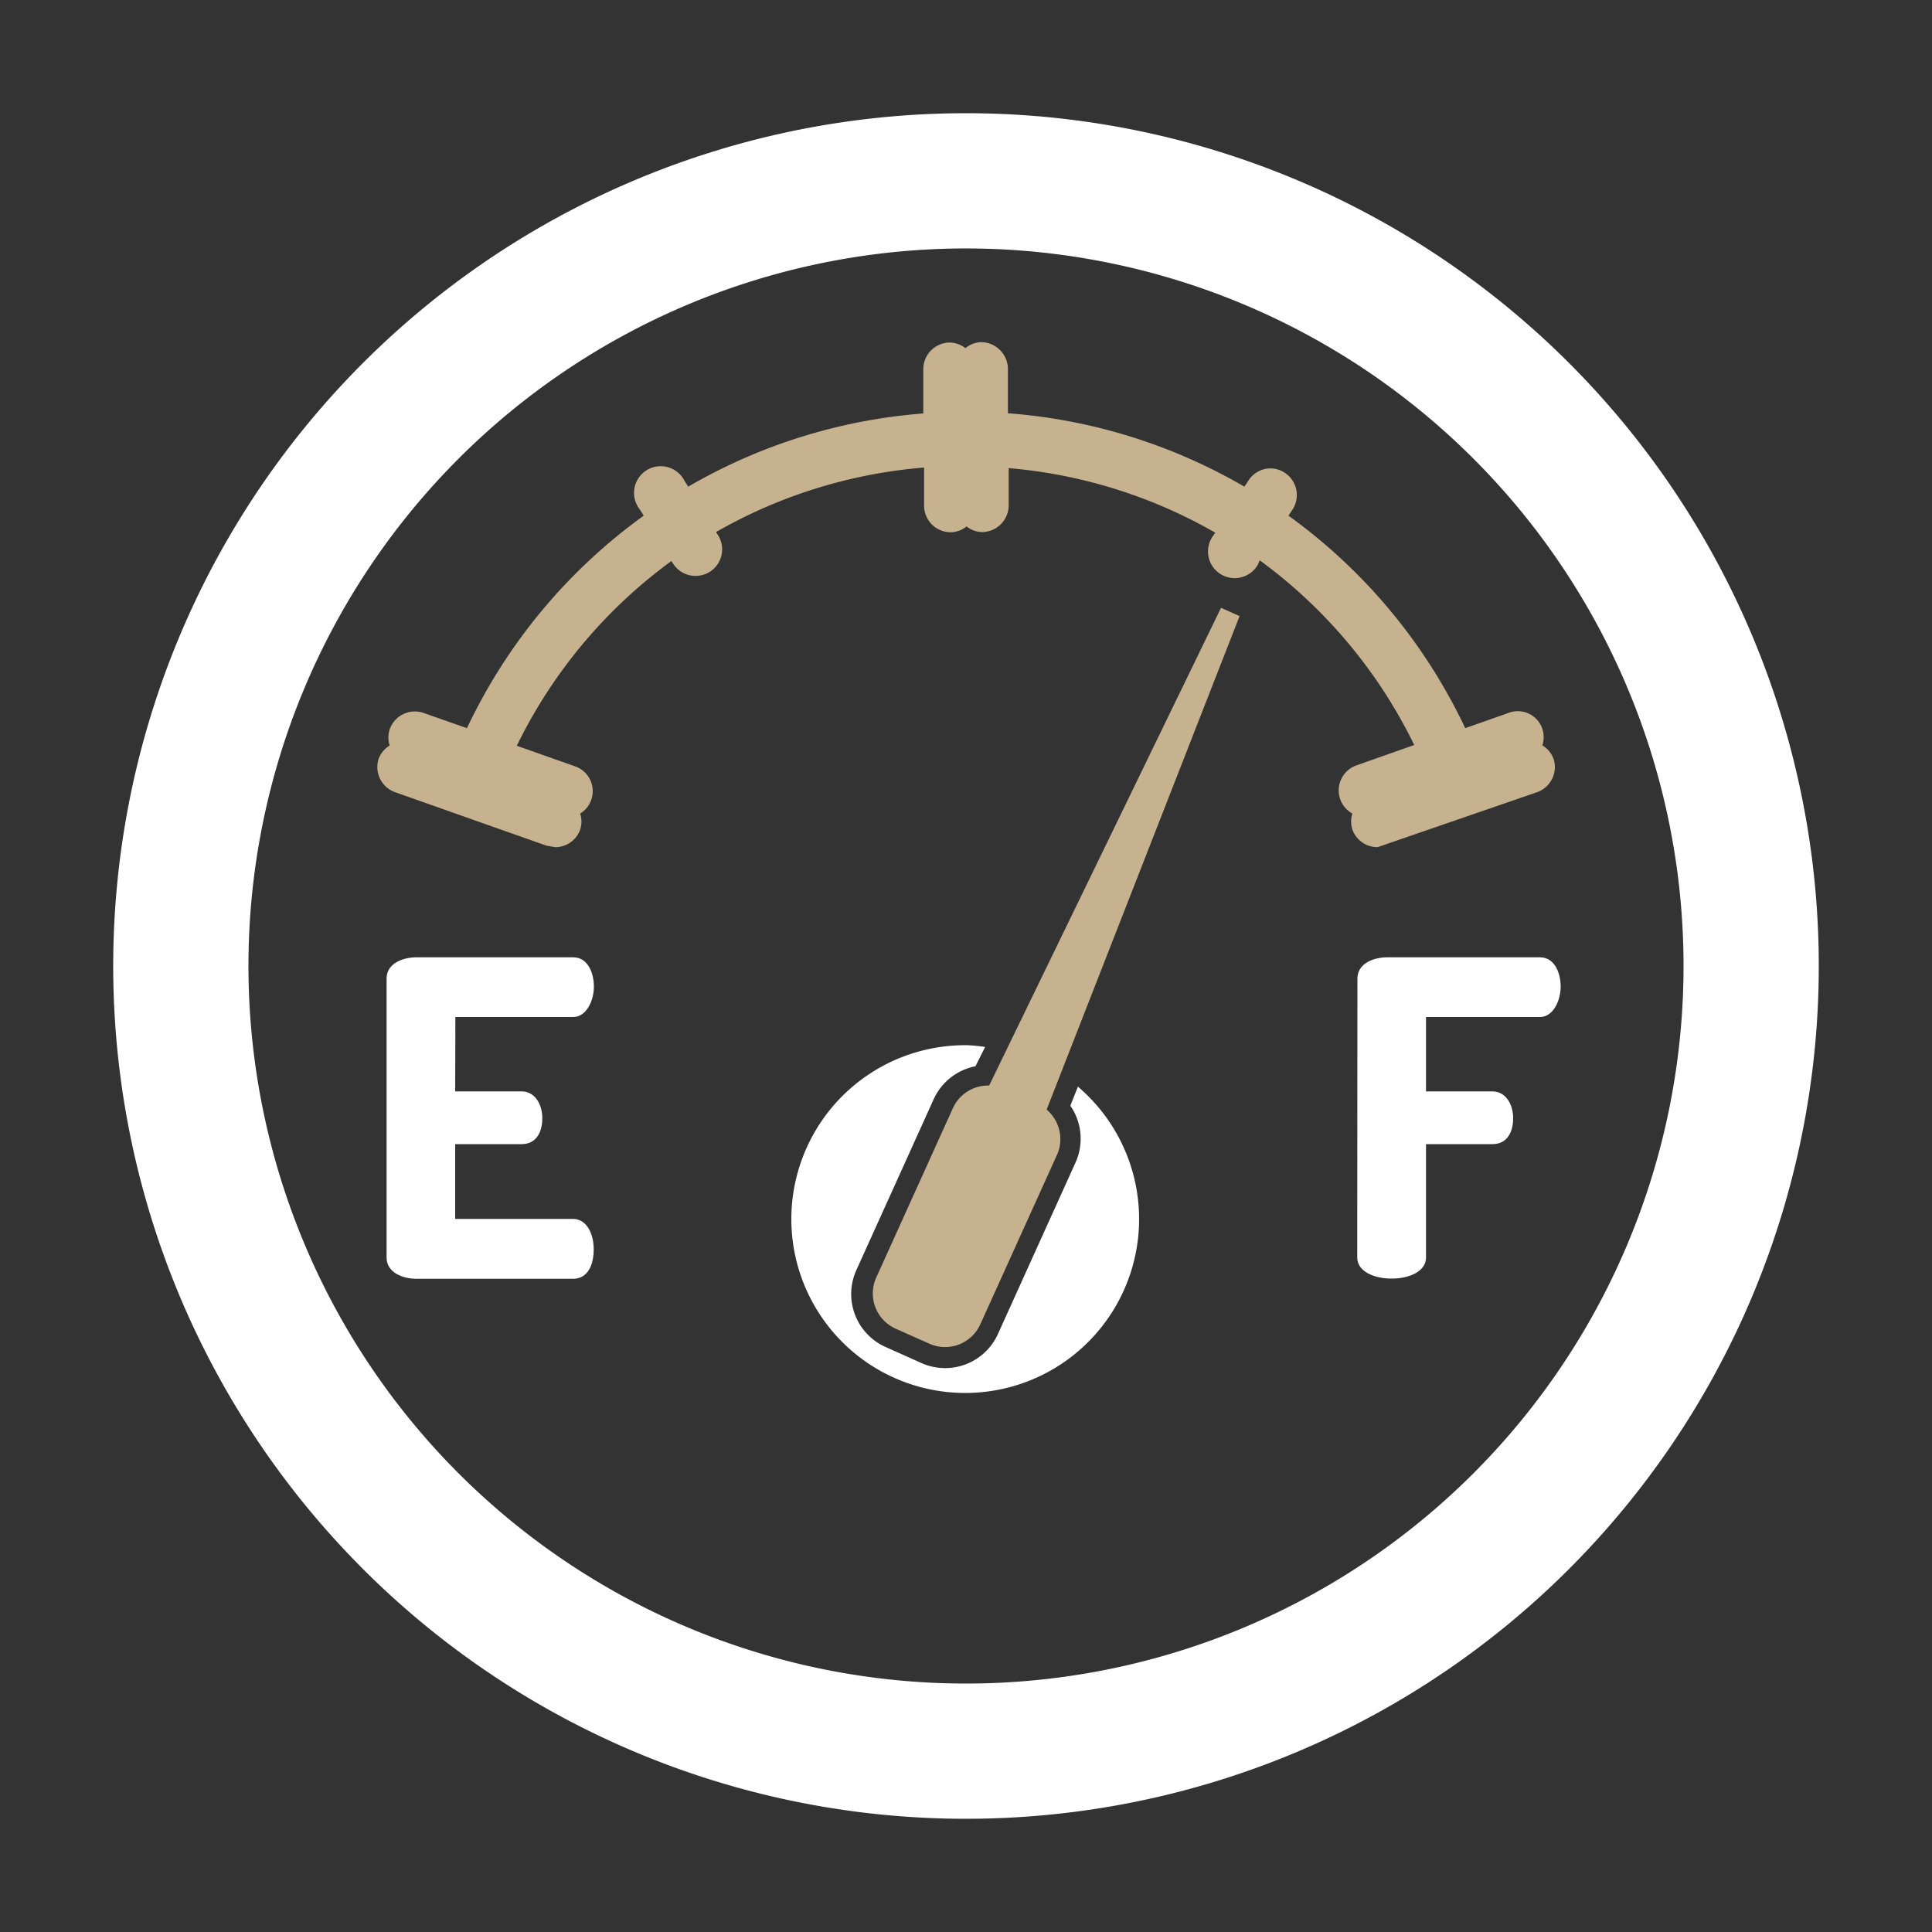
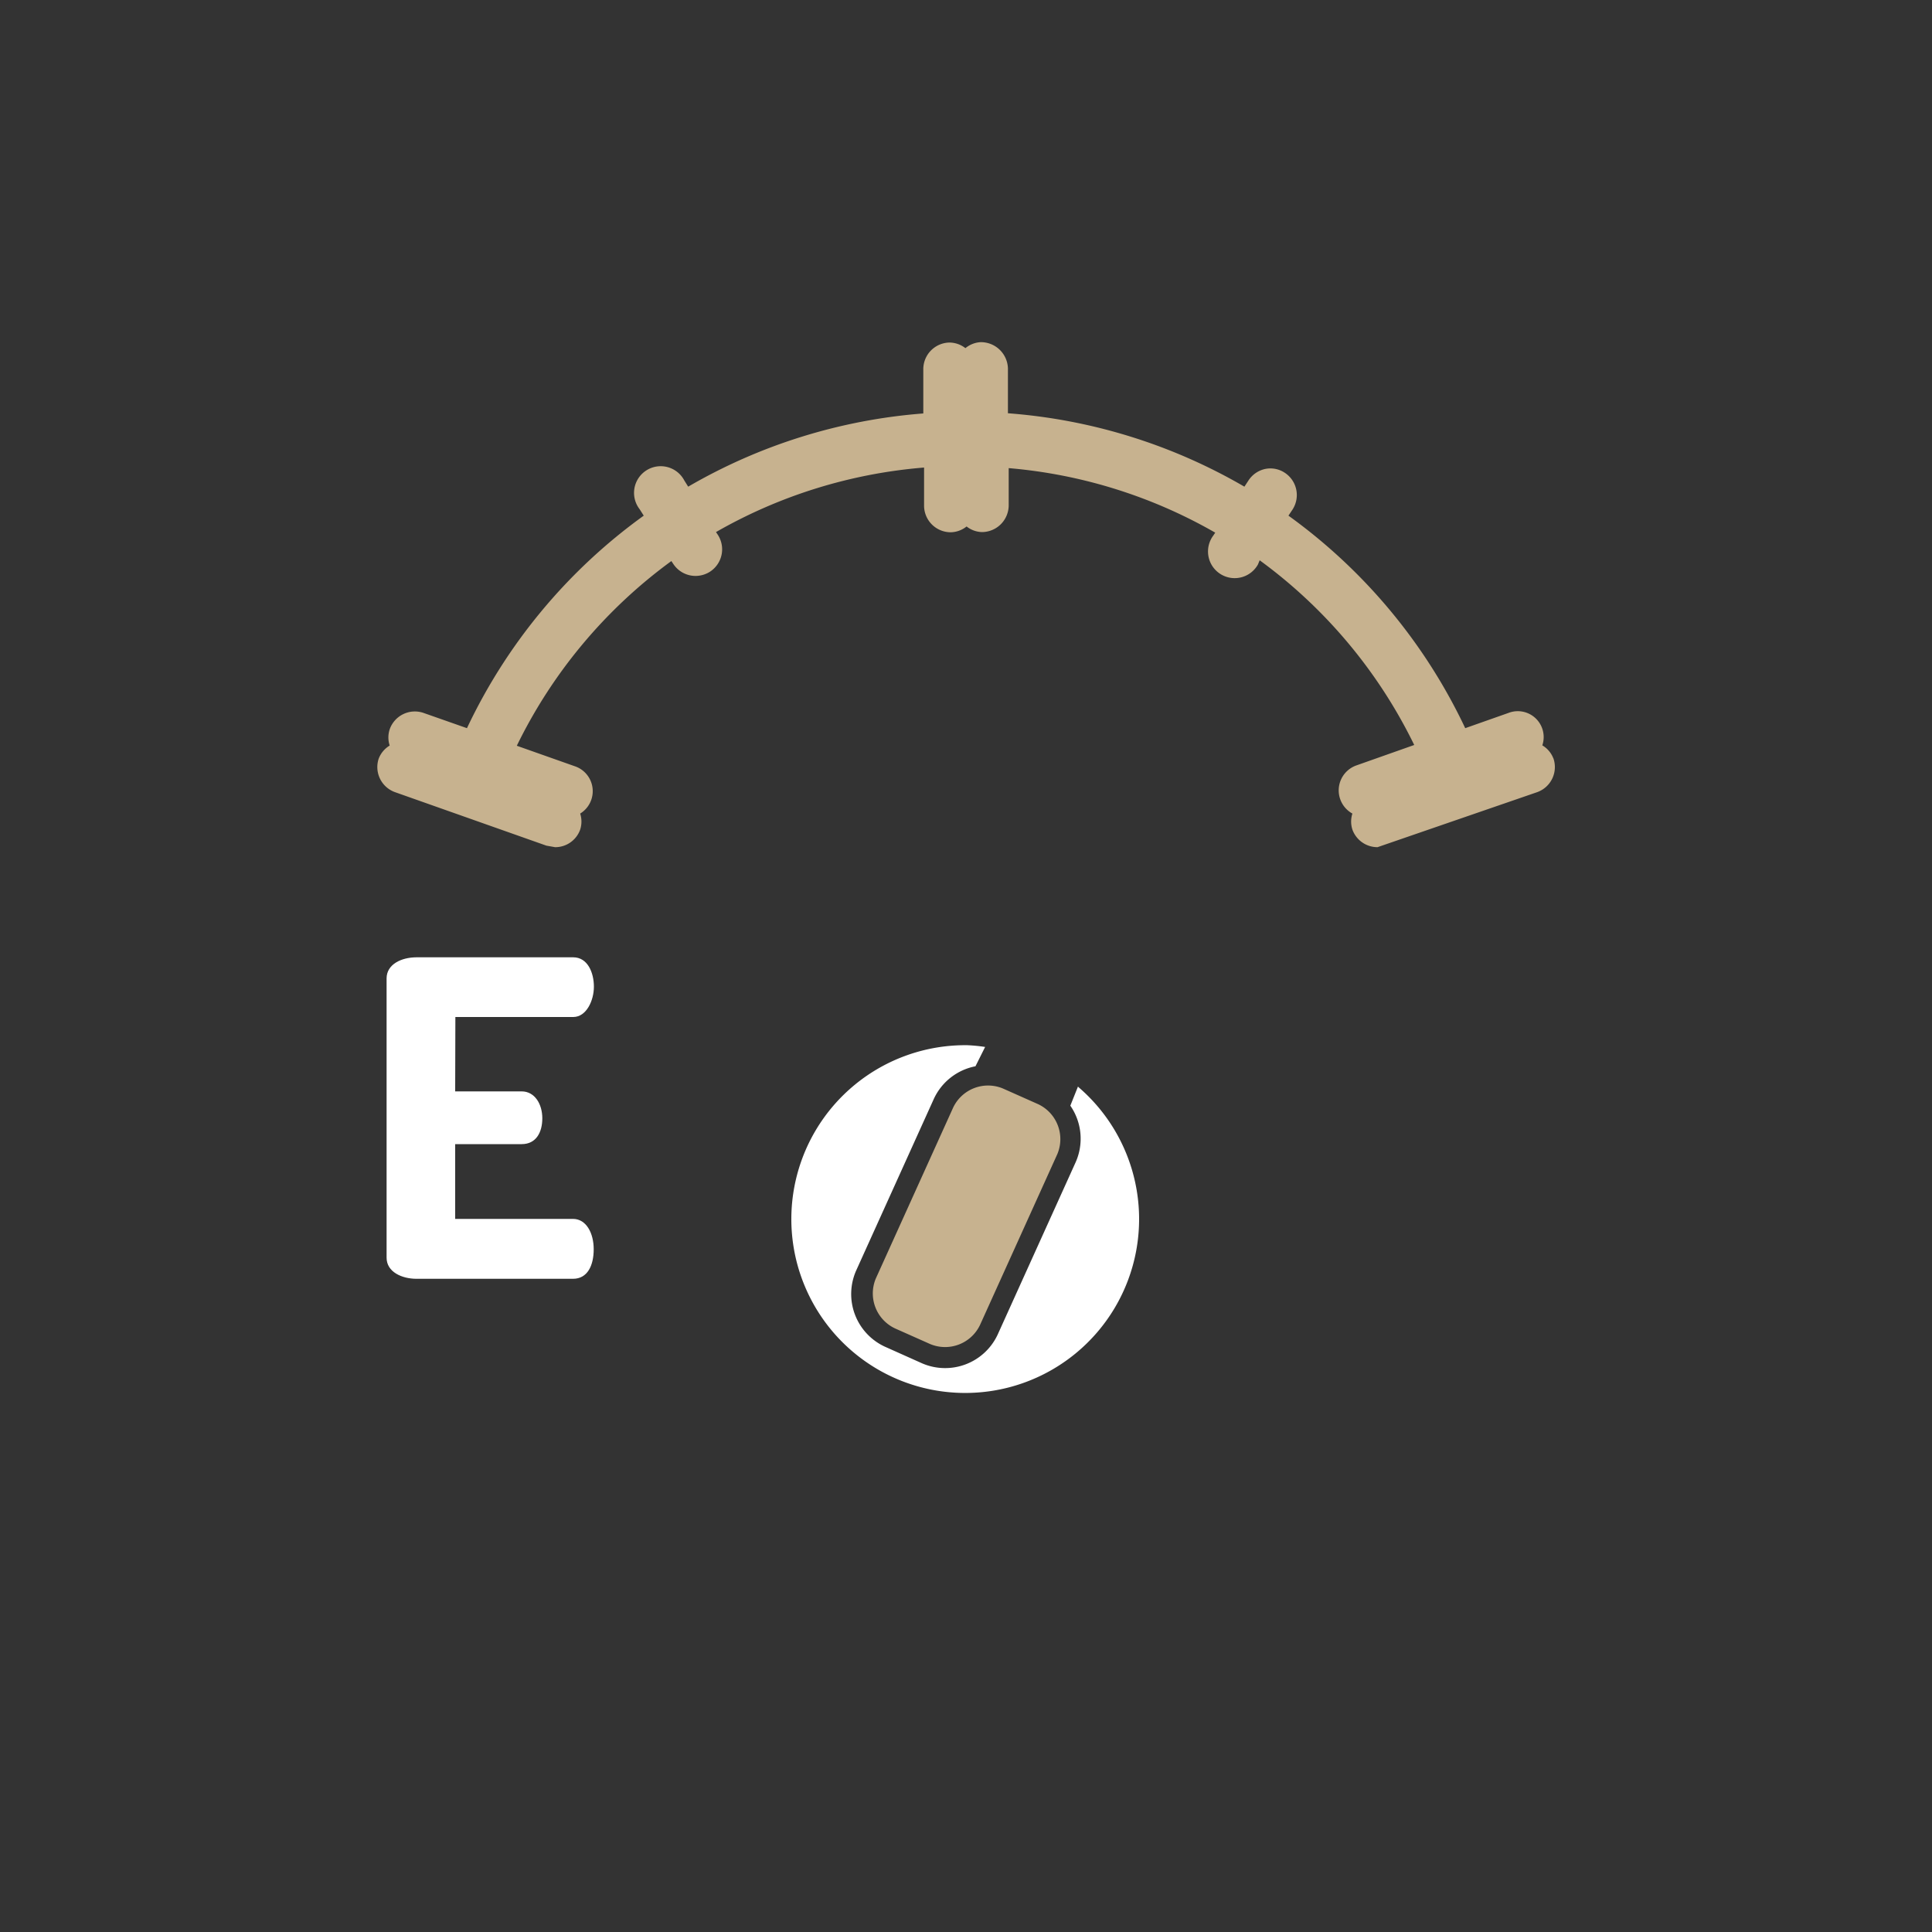
<svg xmlns="http://www.w3.org/2000/svg" id="Layer_1" data-name="Layer 1" viewBox="0 0 100 100">
  <rect x="0" y="0" width="100" height="100" fill="#333333" stroke="none" />
  <defs>
    <style>.cls-1{fill:#fff;}.cls-2{fill:#c7b28f;}</style>
  </defs>
  <title>icons</title>
-   <path class="cls-1" d="M50,5.86A44.14,44.14,0,1,0,94.14,50,44.14,44.14,0,0,0,50,5.86Zm0,81.28A37.14,37.14,0,1,1,87.14,50,37.14,37.14,0,0,1,50,87.14Z" />
  <path class="cls-1" d="M55.8,56.23l-.4,1a3,3,0,0,1,.27,2.94l-4,8.84a3,3,0,0,1-4,1.53l-1.81-.81a3,3,0,0,1-1.53-4l4-8.84a3,3,0,0,1,2.16-1.7l.5-1a8.64,8.64,0,0,0-.91-.09,9,9,0,1,0,5.73,2.16Z" />
  <path class="cls-2" d="M46.33,68.76a2,2,0,0,1-1-2.58l4-8.84a2,2,0,0,1,2.58-1l1.82.81a2,2,0,0,1,1,2.58l-4,8.84a2,2,0,0,1-2.58,1Z" />
-   <polygon class="cls-2" points="47.13 64.57 63.2 31.46 64.16 31.89 50.75 66.19 47.13 64.57" />
  <path class="cls-2" d="M80.4,39.25a1.34,1.34,0,0,0-.57-.67,1.34,1.34,0,0,0-1.75-1.68l-2.24.79a28.61,28.61,0,0,0-9.15-11l.22-.33a1.38,1.38,0,0,0-.41-1.89,1.35,1.35,0,0,0-1-.2,1.38,1.38,0,0,0-.88.6l-.21.32a28.58,28.58,0,0,0-12.24-3.8l0-2.33a1.4,1.4,0,0,0-1.41-1.35,1.35,1.35,0,0,0-.79.31,1.36,1.36,0,0,0-.83-.29,1.38,1.38,0,0,0-1.35,1.4l0,2.27a28.58,28.58,0,0,0-12.17,3.79l-.2-.32a1.38,1.38,0,1,0-2.31,1.49l.21.33a28.6,28.6,0,0,0-9.15,11l-2.25-.79a1.38,1.38,0,0,0-1.75.85,1.34,1.34,0,0,0,0,.84,1.36,1.36,0,0,0-.57.68A1.38,1.38,0,0,0,20.44,41l7.84,2.77.45.08a1.37,1.37,0,0,0,1.3-.91,1.35,1.35,0,0,0,0-.83,1.36,1.36,0,0,0-.28-2.45l-3-1.06a25.85,25.85,0,0,1,8-9.56l.1.15a1.38,1.38,0,0,0,1.15.62,1.4,1.4,0,0,0,.75-.22,1.38,1.38,0,0,0,.41-1.9l-.1-.15A25.83,25.83,0,0,1,47.83,24.2l0,2a1.38,1.38,0,0,0,1.38,1.35,1.35,1.35,0,0,0,.82-.3,1.34,1.34,0,0,0,.8.29,1.39,1.39,0,0,0,1.38-1.4l0-1.91a25.83,25.83,0,0,1,10.69,3.34l-.1.15a1.38,1.38,0,1,0,2.31,1.5L65.2,29a25.85,25.85,0,0,1,8,9.56l-3,1.06A1.37,1.37,0,0,0,70,42.11a1.35,1.35,0,0,0,0,.83,1.38,1.38,0,0,0,1.3.91L79.57,41a1.38,1.38,0,0,0,.83-1.76Z" />
  <path class="cls-1" d="M23.56,56.49H27c.68,0,1.07.66,1.07,1.39s-.32,1.34-1.07,1.34H23.56v3.87h6.1c.68,0,1.07.73,1.07,1.57s-.32,1.53-1.07,1.53H21.56c-.77,0-1.55-.36-1.55-1.09V50.64c0-.73.77-1.09,1.55-1.09h8.11c.75,0,1.07.8,1.07,1.52s-.39,1.57-1.07,1.57h-6.1Z" />
-   <path class="cls-1" d="M70.26,50.64c0-.73.77-1.09,1.55-1.09h7.9c.75,0,1.07.8,1.07,1.52s-.39,1.57-1.07,1.57h-5.9v3.85h3.44c.68,0,1.07.66,1.07,1.39s-.32,1.34-1.07,1.34H73.81v5.87c0,.73-.89,1.09-1.78,1.09s-1.78-.36-1.78-1.09Z" />
</svg>